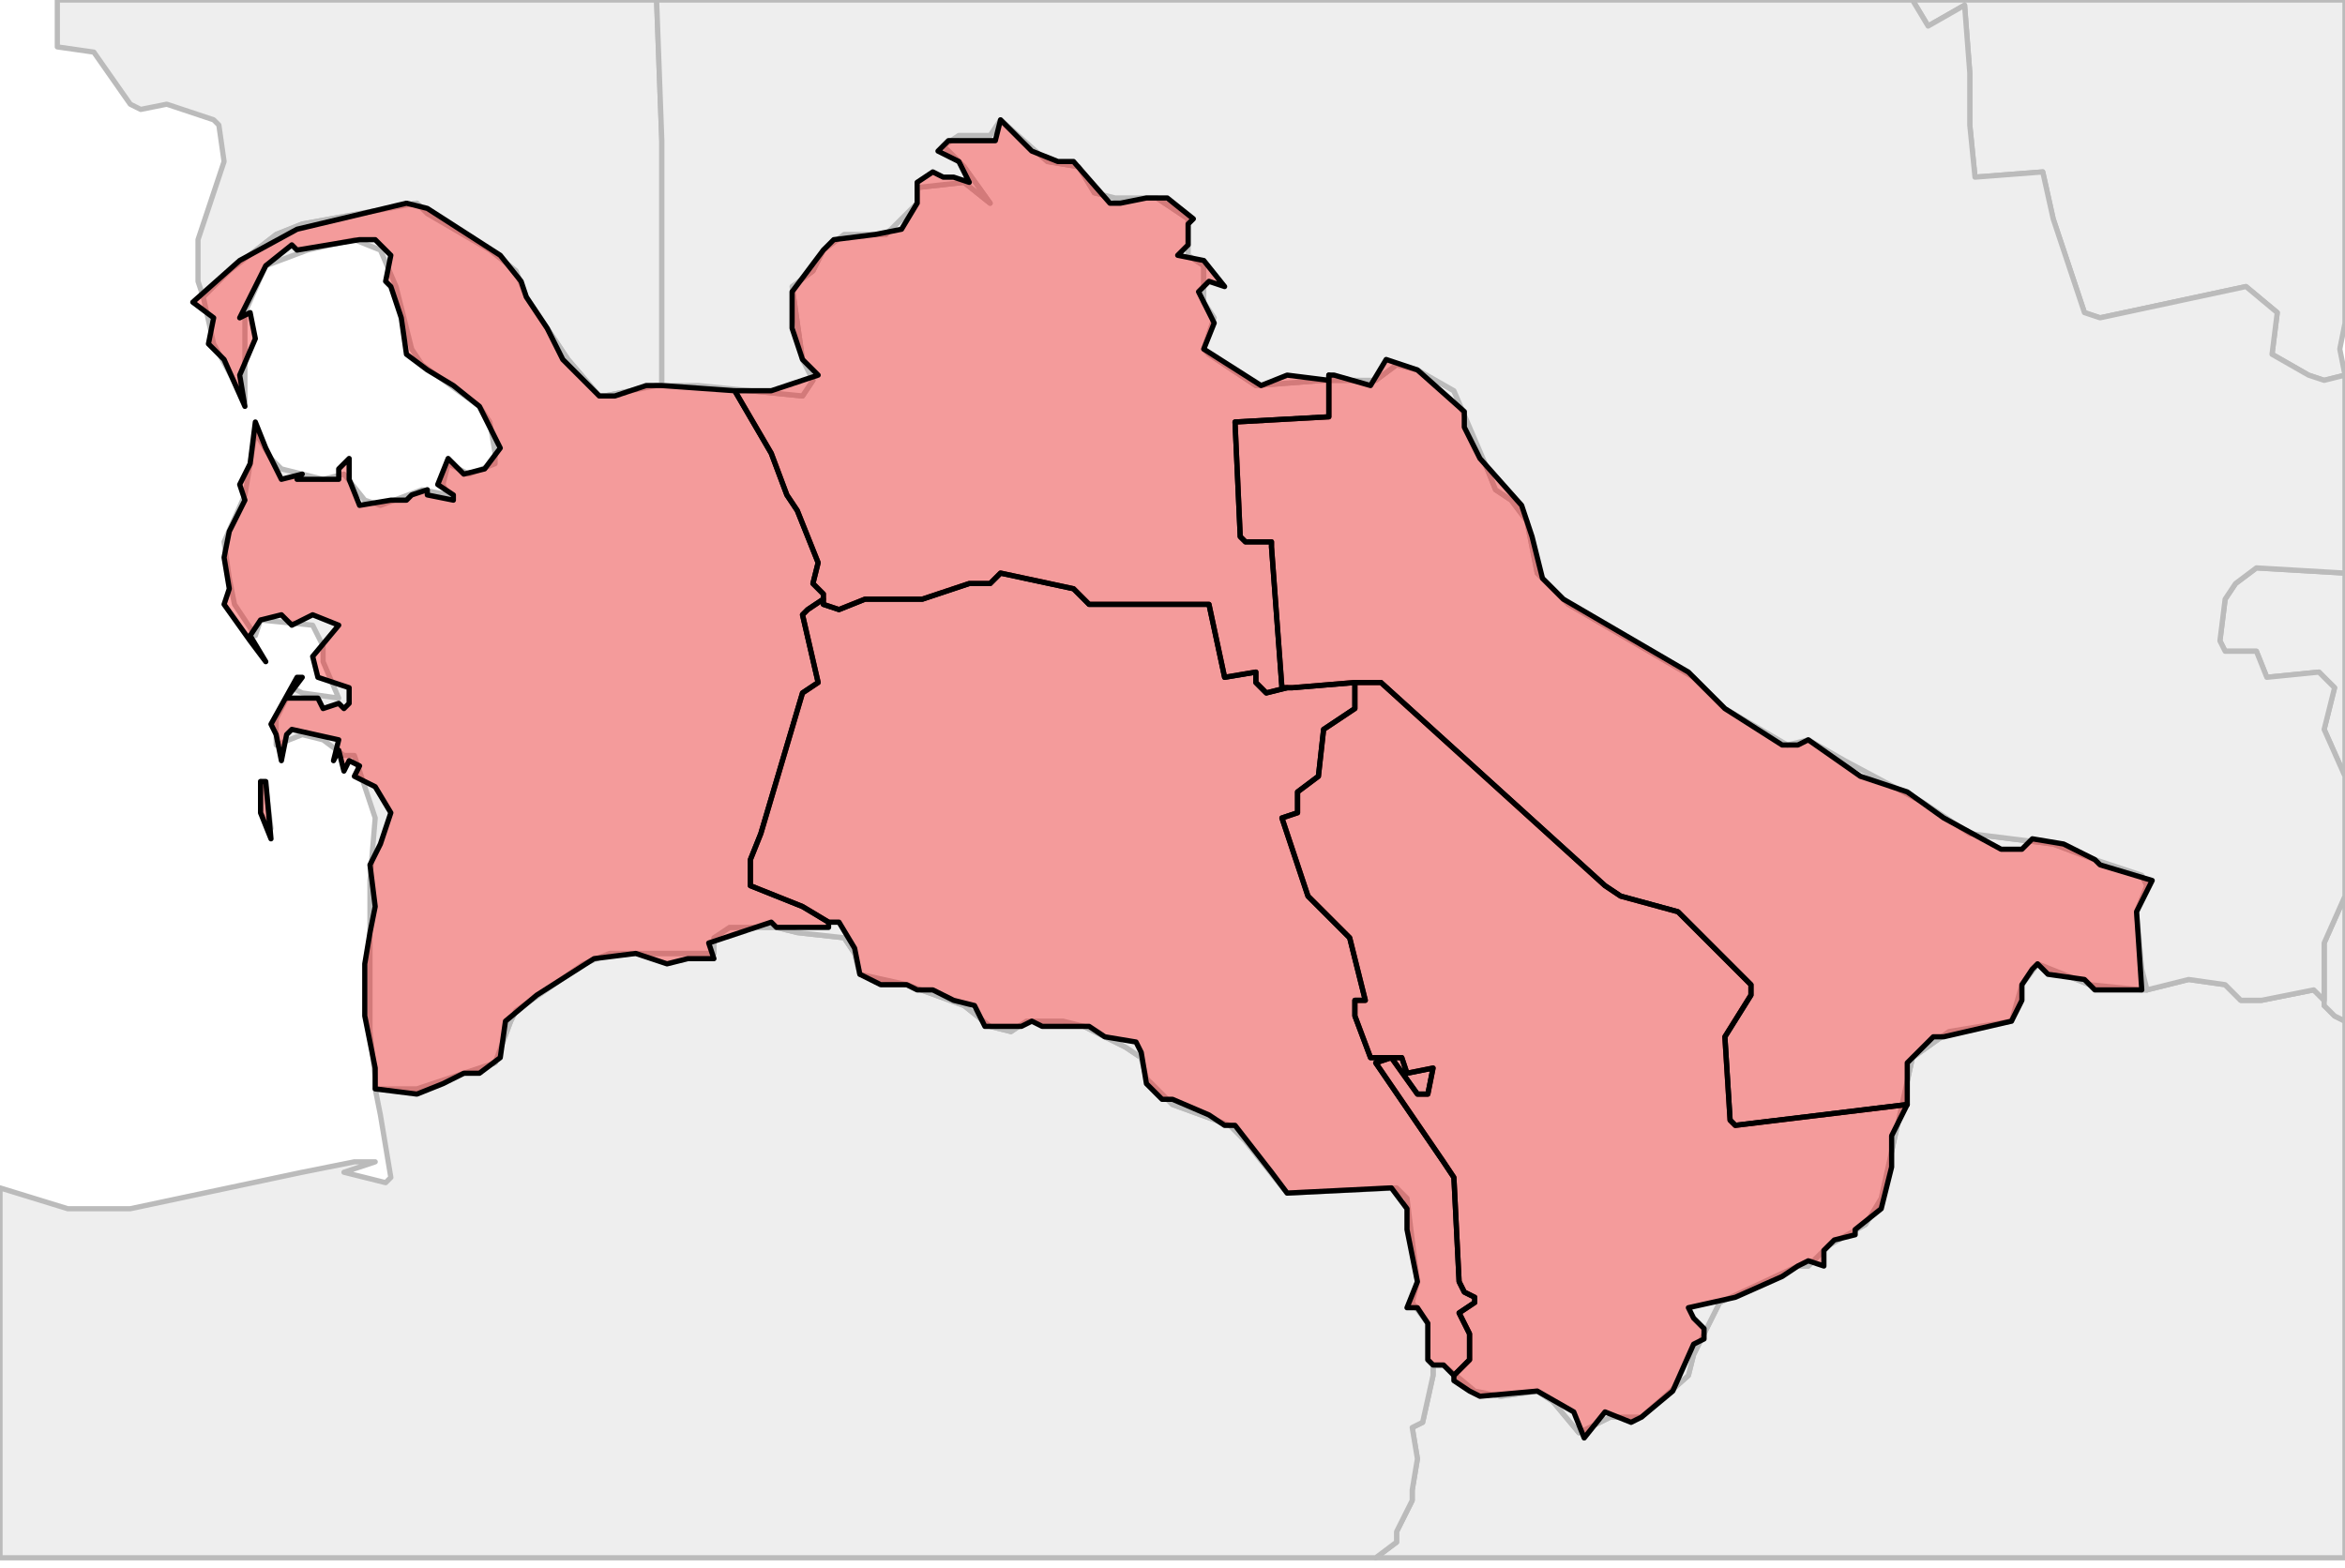
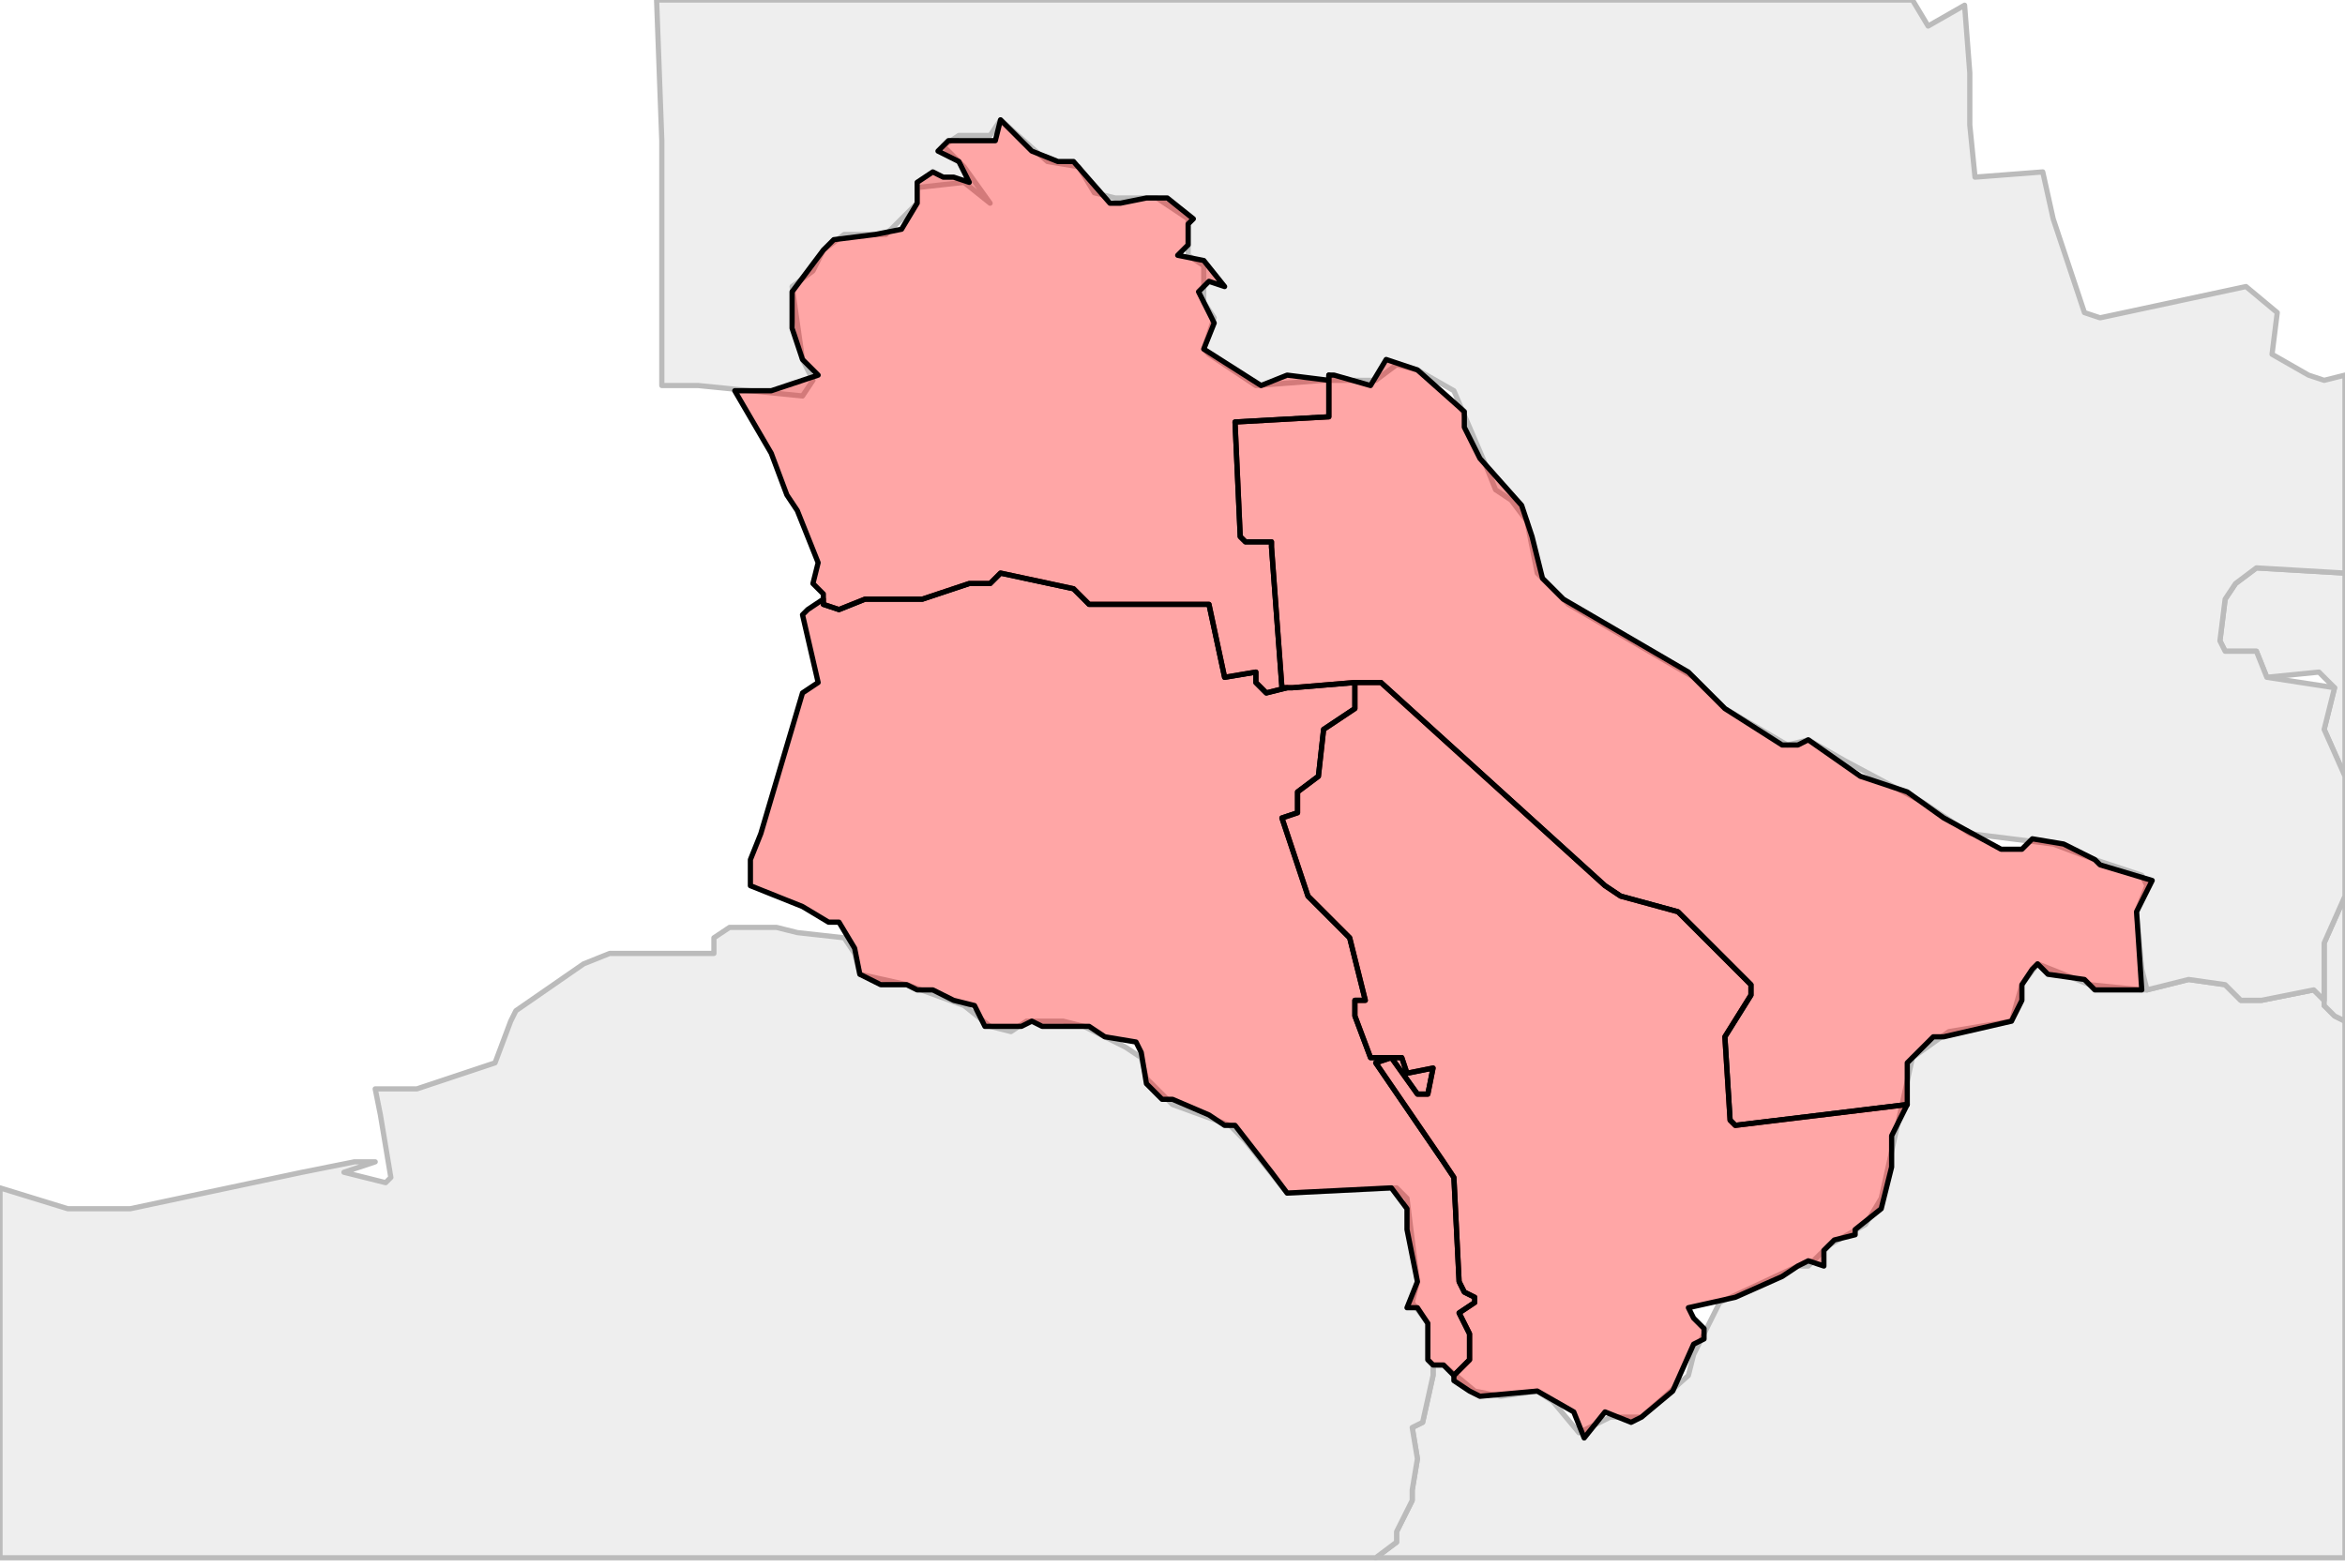
<svg xmlns="http://www.w3.org/2000/svg" enable_background="new 0 0 450 301" height="301px" style="stroke-linejoin: round; stroke:#000; fill:#f6f3f0;" version="1.1" viewBox="0 0 450 301" width="450px">
  <defs>
    <style type="text/css">path { fill-rule: evenodd; }
#context path { fill: #eee; stroke: #bbb; } </style>
  </defs>
  <g id="context">
    <path d="M446,192L445,191L444,190L434,192L430,192L427,189L420,188L412,190L411,190L401,189L391,185L388,189L386,196L374,198L367,203L361,230L358,235L351,239L347,243L345,243L330,250L325,260L324,264L315,272L309,272L303,275L298,269L295,267L288,268L283,267L277,262L275,262L275,264L273,273L271,274L272,280L271,286L271,288L268,294L268,296L264,299L450,299L450,196L448,195L446,193L446,192Z " data-iso="AFG" />
    <path d="M275,262L274,261L274,254L271,250L272,246L270,230L268,228L247,229L239,219L236,216L225,212L220,207L219,203L216,201L208,197L204,196L197,196L194,198L190,197L185,193L174,189L165,187L164,183L162,180L153,179L149,178L140,178L137,180L137,183L117,183L112,185L99,194L98,196L95,204L80,209L72,209L73,214L75,226L74,227L66,225L72,223L68,223L58,225L25,232L13,232L0,228L0,299L264,299L268,296L268,294L271,288L271,286L272,280L271,274L273,273L275,264L275,262Z " data-iso="IRN" />
-     <path d="M450,0L367,0L370,5L377,1L378,14L378,24L379,34L392,33L394,42L400,60L403,61L431,55L437,60L436,68L443,72L446,73L450,72L449,67L450,62L450,0Z M39,57L44,52L53,45L58,43L69,41L80,39L82,41L94,48L99,52L101,57L109,69L115,76L116,76L126,74L127,74L127,66L127,51L127,27L126,0L11,0L11,9L18,10L25,20L27,21L32,20L41,23L42,24L43,31L38,46L38,54L39,57Z " data-iso="KAZ" />
    <path d="M446,192L446,193L448,195L450,196L450,172L446,181L446,189L446,192Z M450,110L433,109L429,112L427,115L426,123L427,125L433,125L435,130L445,129L448,132L446,140L450,149L450,110Z " data-iso="TJK" />
-     <path d="M52,159L51,151L50,150L50,156L52,159Z M127,74L126,74L116,76L115,76L109,69L101,57L99,52L94,48L82,41L80,39L69,41L58,43L53,45L44,52L39,57L41,66L47,77L47,73L47,60L51,51L59,48L68,46L73,48L76,55L79,67L81,70L92,78L94,81L95,87L95,89L90,91L86,89L85,93L86,95L81,94L73,97L70,96L66,91L62,92L54,90L52,88L49,83L47,95L43,104L44,111L45,116L49,122L50,119L60,120L62,124L62,127L65,134L58,133L56,132L53,138L53,143L58,141L62,142L66,145L68,145L72,157L71,169L71,198L72,207L72,209L80,209L95,204L98,196L99,194L112,185L117,183L137,183L137,180L140,178L149,178L153,179L162,180L164,183L165,187L174,189L185,193L190,197L194,198L197,196L204,196L208,197L216,201L219,203L220,207L225,212L236,216L239,219L247,229L268,228L270,230L272,246L271,250L274,254L274,261L275,262L277,262L283,267L288,268L295,267L298,269L303,275L309,272L315,272L324,264L325,260L330,250L345,243L347,243L351,239L358,235L361,230L367,203L374,198L386,196L388,189L391,185L401,189L411,190L412,190L411,186L410,175L412,170L411,168L402,165L394,162L378,160L369,154L354,146L347,142L343,143L331,136L325,130L301,116L295,110L293,100L290,96L287,94L285,89L279,75L272,71L268,70L264,73L254,73L241,74L232,68L231,67L233,61L231,58L231,51L228,49L228,42L222,38L214,38L210,37L207,32L201,31L192,23L190,26L184,26L181,28L185,32L190,39L185,35L176,36L176,39L170,45L162,45L158,48L156,52L152,55L154,69L156,73L154,76L134,74L127,74Z " data-iso="TKM" />
-     <path d="M127,74L134,74L154,76L156,73L154,69L152,55L156,52L158,48L162,45L170,45L176,39L176,36L185,35L190,39L185,32L181,28L184,26L190,26L192,23L201,31L207,32L210,37L214,38L222,38L228,42L228,49L231,51L231,58L233,61L231,67L232,68L241,74L254,73L264,73L268,70L272,71L279,75L285,89L287,94L290,96L293,100L295,110L301,116L325,130L331,136L343,143L347,142L354,146L369,154L378,160L394,162L402,165L411,168L412,170L410,175L411,186L412,190L420,188L427,189L430,192L434,192L444,190L445,191L446,192L446,189L446,181L450,172L450,149L446,140L448,132L445,129L435,130L433,125L427,125L426,123L427,115L429,112L433,109L450,110L450,72L446,73L443,72L436,68L437,60L431,55L403,61L400,60L394,42L392,33L379,34L378,24L378,14L377,1L370,5L367,0L126,0L127,27L127,51L127,66L127,74Z " data-iso="UZB" />
+     <path d="M127,74L134,74L154,76L156,73L154,69L152,55L156,52L158,48L162,45L170,45L176,39L176,36L185,35L190,39L185,32L181,28L184,26L190,26L192,23L201,31L207,32L210,37L214,38L222,38L228,42L228,49L231,51L231,58L233,61L231,67L232,68L241,74L254,73L264,73L268,70L272,71L279,75L285,89L287,94L290,96L293,100L295,110L301,116L325,130L331,136L343,143L347,142L354,146L369,154L378,160L394,162L402,165L411,168L412,170L410,175L411,186L412,190L420,188L427,189L430,192L434,192L444,190L445,191L446,192L446,189L446,181L450,172L450,149L446,140L448,132L435,130L433,125L427,125L426,123L427,115L429,112L433,109L450,110L450,72L446,73L443,72L436,68L437,60L431,55L403,61L400,60L394,42L392,33L379,34L378,24L378,14L377,1L370,5L367,0L126,0L127,27L127,51L127,66L127,74Z " data-iso="UZB" />
  </g>
  <g fill="red" fill-opacity="0.35" id="regions">
-     <path d="M52,161L51,150L50,150L50,156L52,161Z M159,177L154,174L144,170L144,165L146,160L154,133L157,131L154,118L155,117L158,115L158,114L156,112L157,108L153,98L151,95L148,87L141,75L127,74L124,74L118,76L115,76L108,69L105,63L101,57L100,54L96,49L82,40L78,39L57,44L46,50L37,58L41,61L40,66L43,69L47,78L46,72L49,65L48,60L46,61L51,51L56,47L57,48L69,46L72,46L75,49L74,54L75,55L77,61L78,68L82,71L87,74L92,78L96,86L93,90L89,91L86,88L84,93L87,95L87,96L82,95L82,94L79,95L78,96L75,96L69,97L67,92L67,88L65,90L65,92L57,92L58,91L54,92L51,86L49,81L48,89L46,93L47,96L44,102L43,107L44,113L43,116L48,123L51,127L48,122L50,119L54,118L56,120L60,118L65,120L60,126L61,130L67,132L67,135L66,136L65,135L62,136L61,134L55,134L58,130L57,130L52,139L53,141L54,146L55,141L56,140L65,142L64,146L65,144L66,148L67,146L69,147L68,149L72,151L75,156L73,162L71,166L72,174L71,179L70,185L70,195L72,205L72,209L80,210L85,208L89,206L92,206L96,203L97,196L103,191L114,184L122,183L128,185L132,184L137,184L136,181L148,177L149,178L158,178L159,178L159,177Z " data-fips="TX02" data-fips-="" data-iso3="TKM" data-name="Balkan" data-p="B" />
    <path d="M158,115L155,117L154,118L157,131L154,133L146,160L144,165L144,170L154,174L159,177L159,177L161,177L164,182L165,187L169,189L174,189L176,190L179,190L183,192L187,193L189,197L196,197L198,196L200,197L209,197L212,199L218,200L219,202L220,208L223,211L225,211L232,214L235,216L237,216L244,225L247,229L267,228L270,232L270,236L272,246L270,251L272,251L274,254L274,261L275,262L277,262L279,264L279,264L282,261L282,256L280,252L283,250L283,249L281,248L280,246L279,226L277,223L264,204L267,203L272,210L274,210L275,205L270,206L269,203L263,203L260,195L260,192L262,192L259,180L258,179L251,172L246,157L249,156L249,152L253,149L254,140L260,136L260,131L248,132L247,132L243,133L241,131L241,129L235,130L232,116L232,116L209,116L206,113L192,110L190,112L186,112L180,114L177,115L166,115L161,117L158,116L158,115Z " data-fips="TX01" data-fips-="" data-iso3="TKM" data-name="Ahal" data-p="A" />
    <path d="M141,75L148,87L151,95L153,98L157,108L156,112L158,114L158,115L158,116L161,117L166,115L177,115L180,114L186,112L190,112L192,110L206,113L209,116L232,116L232,116L235,130L241,129L241,131L243,133L247,132L246,132L244,105L244,104L239,104L238,103L237,81L255,80L255,72L255,73L247,72L242,74L231,67L233,62L230,56L232,54L235,55L231,50L226,49L228,47L228,43L229,42L224,38L220,38L215,39L213,39L206,31L203,31L198,29L192,23L191,27L182,27L180,29L184,31L186,35L183,34L181,34L179,33L176,35L176,39L173,44L168,45L160,46L158,48L152,56L152,63L153,66L154,69L156,71L157,72L148,75L141,75Z " data-fips="TX03" data-fips-="TX" data-iso3="TKM" data-name="Tashauz" data-p="D" />
    <path d="M255,72L255,80L237,81L238,103L239,104L244,104L244,105L246,132L247,132L248,132L260,131L265,131L308,170L311,172L322,175L336,189L336,191L331,199L332,215L333,216L366,212L366,211L366,204L371,199L373,199L386,196L388,192L388,189L390,186L391,185L393,187L400,188L402,190L404,190L411,190L410,175L413,169L403,166L402,165L396,162L390,161L388,163L384,163L373,157L366,152L357,149L347,142L345,143L342,143L331,136L324,129L300,115L296,111L294,103L292,97L284,88L281,82L281,79L272,71L266,69L263,74L256,72L255,72Z " data-fips="TX04" data-fips-="TX" data-iso3="TKM" data-name="Chardzhou" data-p="L" />
    <path d="M260,131L260,136L254,140L253,149L249,152L249,156L246,157L251,172L258,179L259,180L262,192L260,192L260,195L263,203L269,203L270,206L275,205L274,210L272,210L267,203L264,204L277,223L279,226L280,246L281,248L283,249L283,250L280,252L282,256L282,261L279,264L279,265L282,267L284,268L295,267L302,271L304,276L308,271L313,273L315,272L321,267L325,258L327,257L327,255L325,253L324,251L333,249L342,245L345,243L347,242L350,243L350,240L352,238L356,237L356,236L361,232L363,224L363,218L366,212L333,216L332,215L331,199L336,191L336,189L322,175L311,172L308,170L265,131L260,131Z " data-fips="TX05" data-fips-="TX|TX04" data-iso3="TKM" data-name="Mary" data-p="M" />
  </g>
</svg>